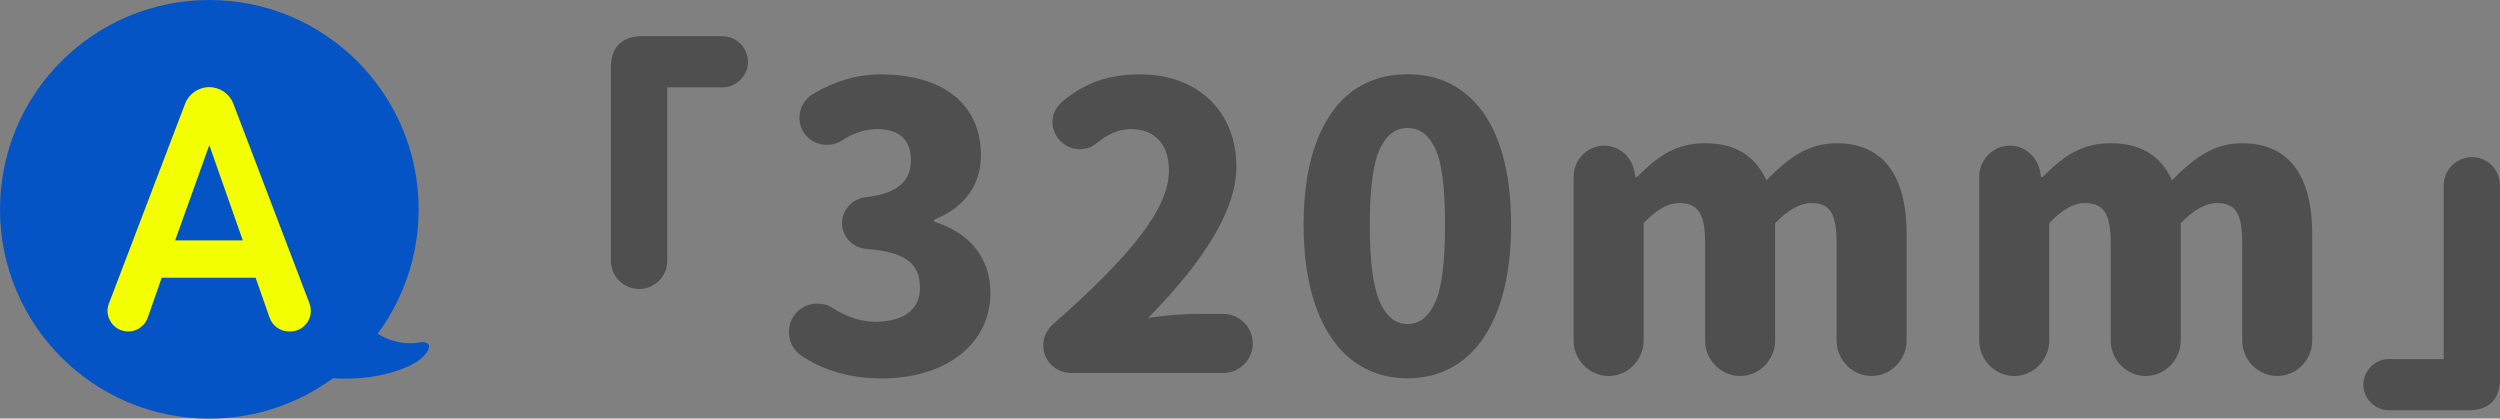
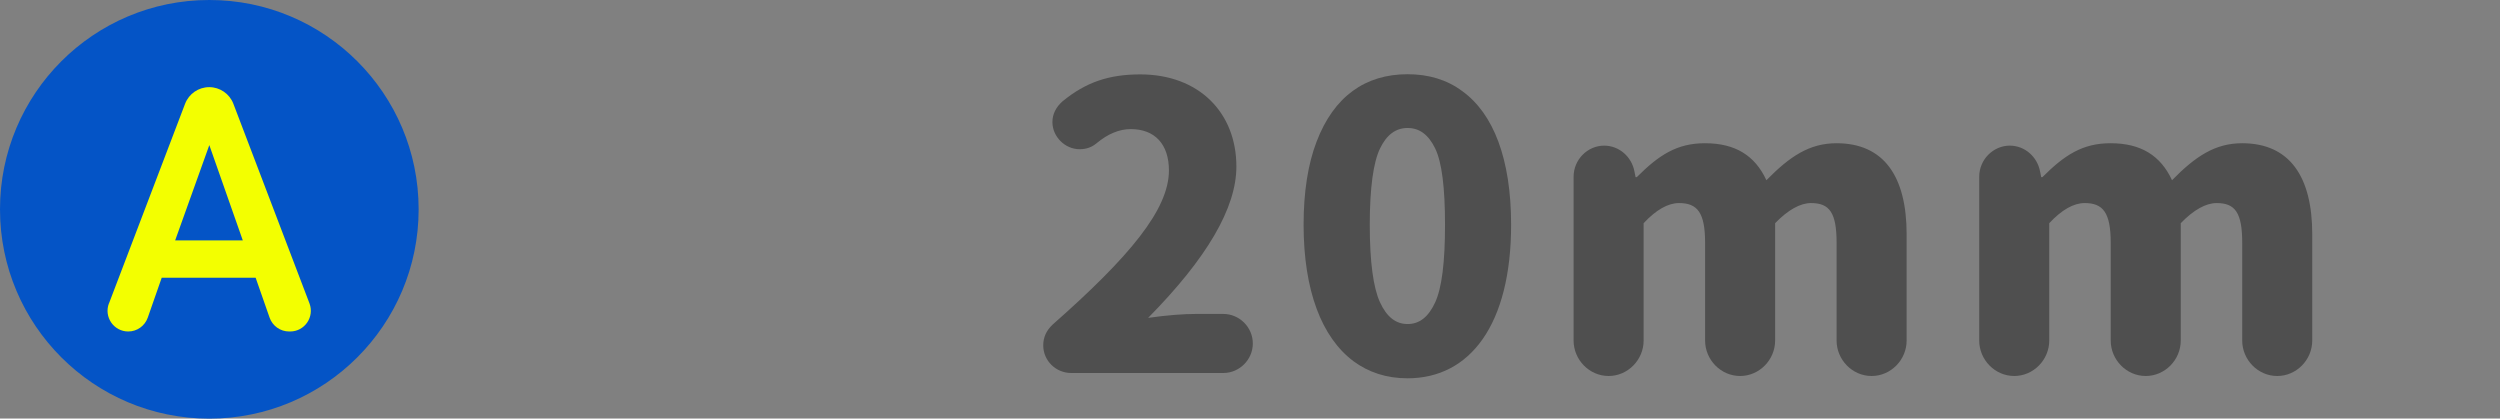
<svg xmlns="http://www.w3.org/2000/svg" id="_レイヤー_2" data-name="レイヤー 2" viewBox="0 0 292.02 48.89">
  <rect x="0" y="0" width="292.02" height="48.89" fill="#808080" stroke="none" />
  <defs>
    <style>
      .cls-1 {
        fill: #f3ff00;
      }

      .cls-2 {
        fill: #0454c6;
      }

      .cls-3 {
        fill: #4f4f4f;
      }
    </style>
  </defs>
  <g id="_ヘッダー" data-name="ヘッダー">
    <g>
      <g>
-         <path class="cls-3" d="m84.38,10.2h-6.44v20.29c0,1.79-1.47,3.27-3.27,3.27s-3.31-1.47-3.31-3.27V7.86c0-2.35,1.29-3.63,3.63-3.63h9.39c1.61,0,2.99,1.33,2.99,2.99s-1.38,2.99-2.99,2.99Z" />
-         <path class="cls-3" d="m93.53,41.48c-.87-.6-1.38-1.61-1.38-2.71,0-1.84,1.47-3.31,3.31-3.31.69,0,1.29.18,1.79.51,1.66,1.06,3.31,1.61,4.97,1.61,3.27,0,5.24-1.38,5.24-3.91,0-2.76-1.47-4.23-6.3-4.6-1.61-.14-2.81-1.47-2.81-2.99s1.2-2.85,2.71-3.04c3.86-.41,5.34-1.93,5.34-4.33s-1.38-3.63-3.91-3.63c-1.43,0-2.81.46-4.14,1.33-.51.32-1.1.51-1.75.51-1.79,0-3.22-1.38-3.22-3.17,0-1.15.64-2.21,1.56-2.76,2.53-1.52,5.15-2.3,7.91-2.3,7.22,0,11.73,3.41,11.73,9.43,0,3.45-1.84,6.07-5.47,7.54v.23c4,1.24,6.58,4.09,6.58,8.33,0,5.98-5.24,9.98-12.65,9.98-3.73,0-6.9-.92-9.52-2.71Z" />
        <path class="cls-3" d="m122.97,37.9c8.97-7.91,13.57-13.43,13.57-17.99,0-3.08-1.66-4.83-4.46-4.83-1.33,0-2.67.55-4,1.66-.55.46-1.2.69-1.98.69-1.7,0-3.17-1.47-3.17-3.17,0-.92.41-1.75,1.2-2.44,2.71-2.21,5.38-3.13,9.06-3.13,6.85,0,11.23,4.46,11.23,10.77,0,4.83-3.45,10.72-10.31,17.67,2.25-.32,4.14-.46,5.61-.46h3.17c1.89,0,3.45,1.56,3.45,3.45s-1.56,3.45-3.45,3.45h-17.76c-1.79,0-3.27-1.43-3.27-3.22,0-.97.37-1.75,1.1-2.44Z" />
        <path class="cls-3" d="m158.07,42.17c-3.68-2.76-5.8-8.23-5.8-15.92,0-3.82.51-7.08,1.52-9.71,2.02-5.29,5.7-7.87,10.63-7.87,2.44,0,4.6.64,6.39,1.98,3.63,2.62,5.7,7.91,5.7,15.6,0,11.64-4.78,17.94-12.1,17.94-2.44,0-4.55-.69-6.35-2.02Zm3.13-6.85c.78,1.7,1.84,2.53,3.22,2.53s2.44-.83,3.22-2.53,1.15-4.69,1.15-9.06-.37-7.31-1.15-8.92-1.84-2.39-3.22-2.39-2.44.78-3.22,2.39c-.78,1.61-1.2,4.6-1.2,8.92s.41,7.36,1.2,9.06Z" />
        <path class="cls-3" d="m187.37,17.01c1.79,0,3.22,1.33,3.54,2.99l.14.69h.14c2.58-2.58,4.69-3.96,7.96-3.96,3.54,0,5.84,1.43,7.18,4.32,2.71-2.76,5.01-4.32,8.19-4.32,5.52,0,8.19,3.86,8.19,10.63v12.42c0,2.25-1.84,4.14-4.09,4.14s-4.09-1.89-4.09-4.14v-11.41c0-3.54-.83-4.65-2.99-4.65-1.24,0-2.67.78-4.19,2.35v13.71c0,2.25-1.84,4.14-4.09,4.14s-4.09-1.89-4.09-4.14v-11.41c0-3.5-.87-4.65-3.04-4.65-1.29,0-2.67.78-4.14,2.35v13.71c0,2.25-1.84,4.14-4.09,4.14s-4.09-1.89-4.09-4.14v-19.14c0-1.98,1.61-3.63,3.59-3.63Z" />
        <path class="cls-3" d="m234.75,17.01c1.79,0,3.22,1.33,3.54,2.99l.14.69h.14c2.58-2.58,4.69-3.96,7.96-3.96,3.54,0,5.84,1.43,7.18,4.32,2.71-2.76,5.01-4.32,8.19-4.32,5.52,0,8.19,3.86,8.19,10.63v12.42c0,2.25-1.84,4.14-4.09,4.14s-4.09-1.89-4.09-4.14v-11.41c0-3.54-.83-4.65-2.99-4.65-1.24,0-2.67.78-4.19,2.35v13.71c0,2.25-1.84,4.14-4.09,4.14s-4.09-1.89-4.09-4.14v-11.41c0-3.5-.87-4.65-3.04-4.65-1.29,0-2.67.78-4.14,2.35v13.71c0,2.25-1.84,4.14-4.09,4.14s-4.09-1.89-4.09-4.14v-19.14c0-1.98,1.61-3.63,3.59-3.63Z" />
-         <path class="cls-3" d="m279.04,41.95h6.4v-20.29c0-1.79,1.47-3.31,3.31-3.31s3.27,1.52,3.27,3.31v22.63c0,2.35-1.29,3.63-3.63,3.63h-9.34c-1.61,0-2.99-1.33-2.99-2.99s1.38-2.99,2.99-2.99Z" />
      </g>
      <g>
        <circle class="cls-2" cx="24.45" cy="24.45" r="24.45" />
-         <path class="cls-2" d="m42.13,37.25s2.7,3.6,7.2,2.7c0,0,1.8,0,0,1.8-1.42,1.42-7.2,3.6-14.41,1.8" />
        <path class="cls-1" d="m12.73,35.44l8.89-23.32c.45-1.17,1.57-1.94,2.82-1.94h0c1.25,0,2.37.77,2.82,1.94l8.89,23.32c.6,1.58-.56,3.28-2.26,3.28h-.12c-1.03,0-1.94-.65-2.28-1.62l-1.63-4.66h-10.97l-1.63,4.66c-.34.97-1.25,1.62-2.28,1.62h0c-1.69,0-2.86-1.69-2.26-3.28Zm7.72-7.36h7.91l-3.91-11.13-3.99,11.13Z" />
      </g>
    </g>
  </g>
</svg>